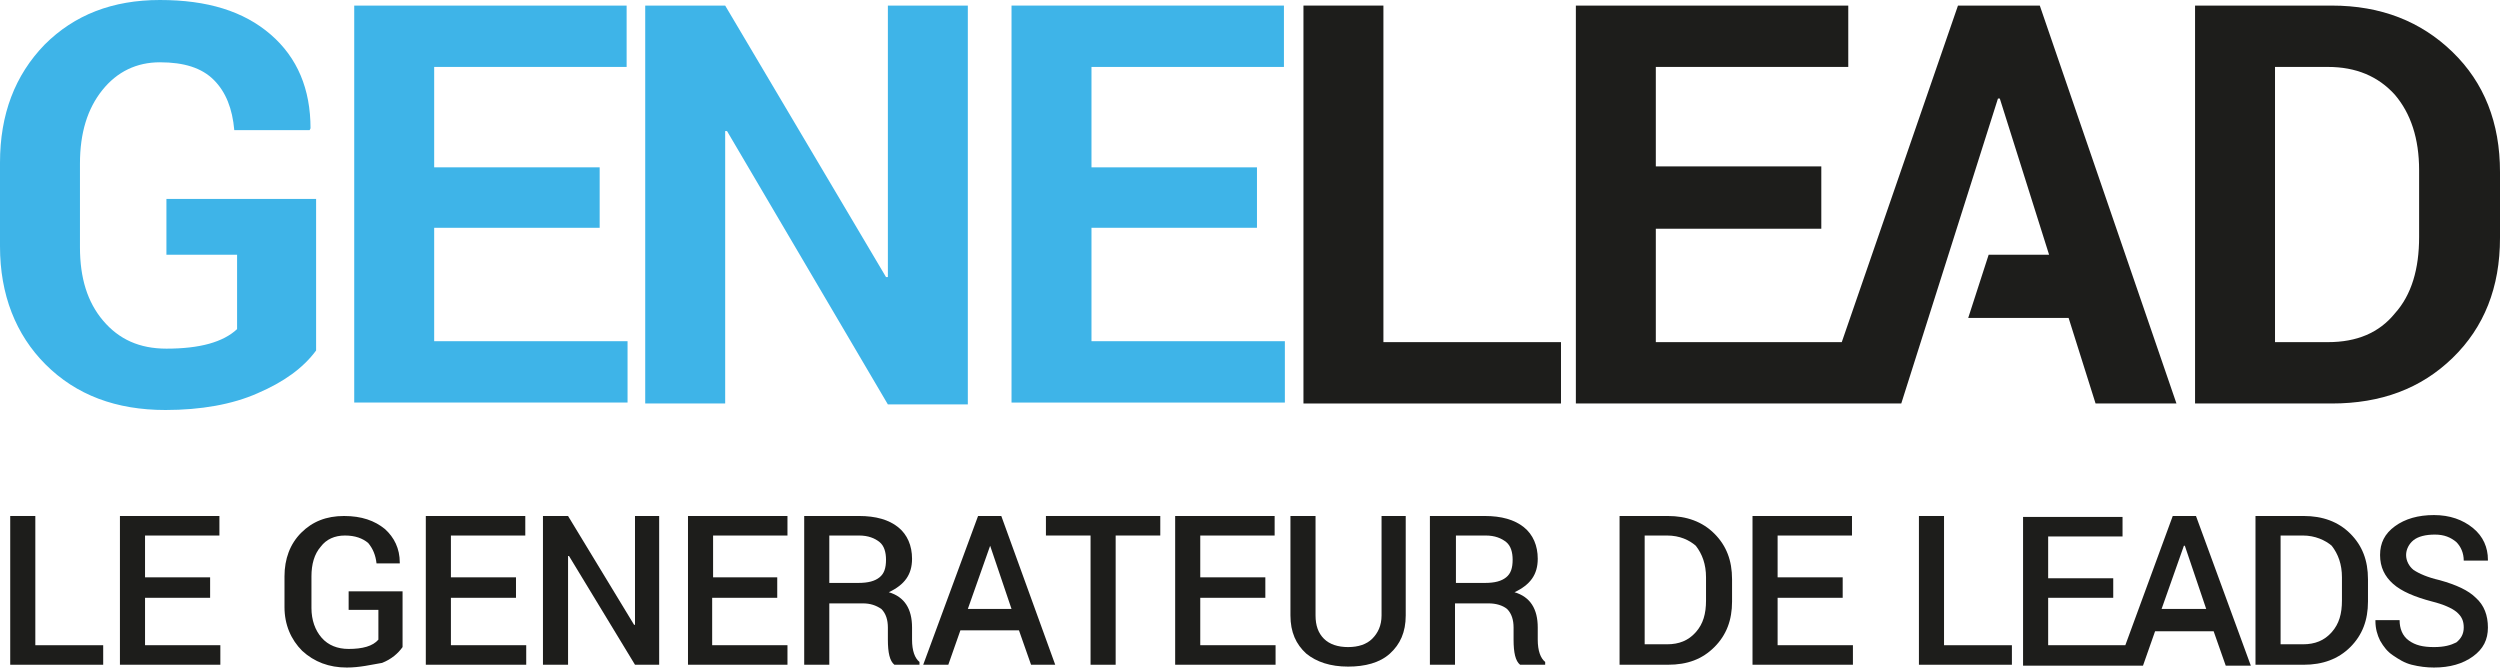
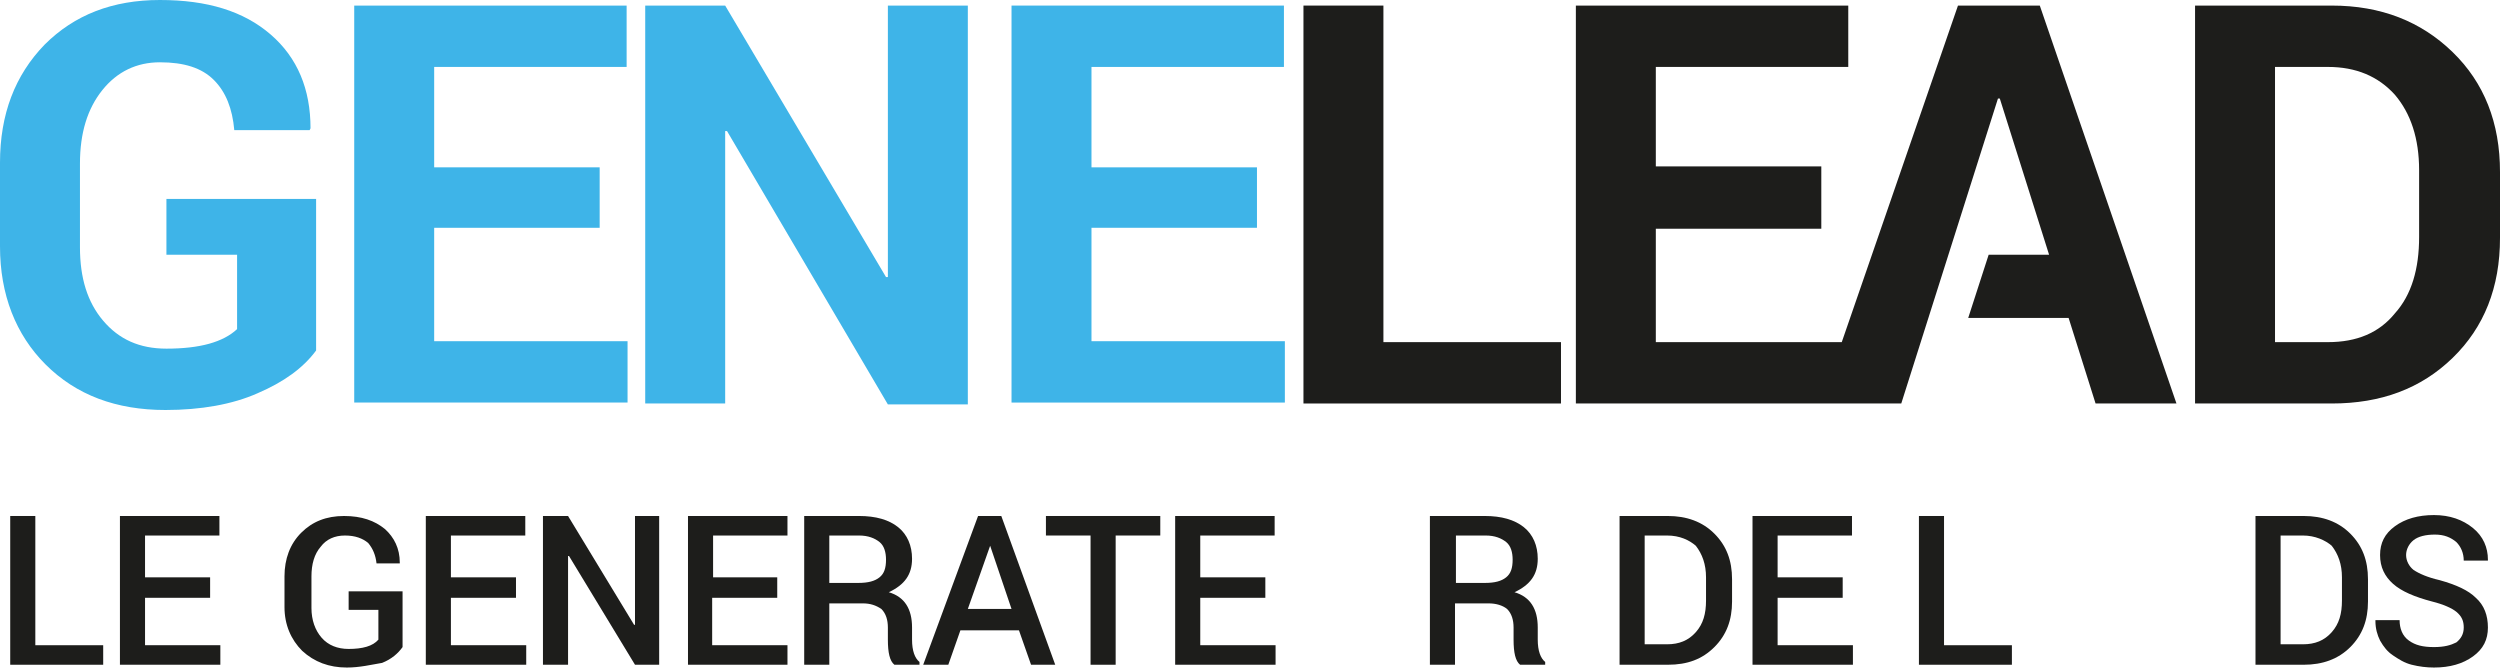
<svg xmlns="http://www.w3.org/2000/svg" version="1.1" id="Calque_1" x="0px" y="0px" viewBox="0 0 268.9 71.8" style="enable-background:new 0 0 268.9 71.8;" xml:space="preserve">
  <style type="text/css">
	.st0{fill:#3EB4E8;}
	.st1{fill:#1D1D1B;}
</style>
  <g>
    <g>
      <path class="st0" d="M34,21.5v16.2c-1.4,1.9-3.5,3.4-6.3,4.6c-2.7,1.2-6.1,1.8-9.9,1.8c-5.3,0-9.6-1.6-12.9-4.9    C1.7,36,0,31.7,0,26.5v-9c0-5.2,1.6-9.4,4.8-12.7C8,1.6,12.1,0,17.2,0c5.1,0,9,1.2,11.9,3.7s4.3,5.9,4.3,10.1L33.3,14h-8.1    C25,11.7,24.3,9.9,23,8.6s-3.2-1.9-5.8-1.9c-2.5,0-4.6,1-6.2,3c-1.6,2-2.4,4.6-2.4,7.9v9c0,3.3,0.8,5.9,2.5,7.9c1.7,2,3.9,3,6.8,3    c3.6,0,6.1-0.7,7.6-2.1v-8h-7.6v-6H34z" />
    </g>
    <g>
      <path class="st0" d="M64.5,17.9v6.6H46.7v12.2h20.8v6.6H38.1V0.6h29.3v6.6H46.7v10.8H64.5z" />
    </g>
    <g>
      <path class="st0" d="M104.1,0.6v42.9h-8.6L78.2,14.1l-0.2,0v29.3h-8.6V0.6H78l17.3,29.2l0.2,0V0.6H104.1z" />
    </g>
    <g>
      <path class="st0" d="M135.2,17.9v6.6h-17.8v12.2h20.8v6.6h-29.4V0.6h29.3v6.6h-20.7v10.8H135.2z" />
    </g>
    <g>
      <path class="st1" d="M148.8,0.6v36.2h19.1v6.6h-27.7V0.6H148.8z" />
    </g>
    <g>
      <path class="st1" d="M250.8,43.4h-14.7V0.6h14.7c5.3,0,9.6,1.7,13,5c3.4,3.3,5.1,7.6,5.1,12.9v7.1c0,5.3-1.7,9.6-5.1,12.9    C260.4,41.8,256.1,43.4,250.8,43.4z M250.4,7.2h-5.7v29.6h5.7c3.1,0,5.5-1,7.2-3.1c1.8-2,2.6-4.8,2.6-8.2v-7.2    c0-3.4-0.9-6.1-2.6-8.1C255.8,8.2,253.4,7.2,250.4,7.2z" />
    </g>
    <g>
      <polygon class="st1" points="219.4,0.6 210.6,0.6 198.1,36.8 178.1,36.8 178.1,24.6 195.9,24.6 195.9,17.9 178.1,17.9 178.1,7.2     198.8,7.2 198.8,0.6 169.5,0.6 169.5,43.4 204.5,43.4 214.9,10.6 215.1,10.6 220.4,27.4 213.9,27.4 211.7,34.2 222.5,34.2     225.4,43.4 234.1,43.4   " />
    </g>
  </g>
  <g>
    <path class="st1" d="M3.8,55.5v13.9h7.3v2.1h-10v-16H3.8z" />
    <path class="st1" d="M22.6,62.2v2.1h-7v5.1h8.1v2.1H12.9v-16h10.7v2.1h-8v4.5H22.6z" />
    <path class="st1" d="M37.3,71.8c-1.9,0-3.5-0.6-4.8-1.8c-1.2-1.2-1.9-2.8-1.9-4.7v-3.3c0-1.9,0.6-3.5,1.8-4.7   c1.2-1.2,2.7-1.8,4.6-1.8c1.9,0,3.3,0.5,4.4,1.4c1,0.9,1.6,2.1,1.6,3.6l0,0.1h-2.5c-0.1-0.9-0.4-1.6-0.9-2.2   c-0.6-0.5-1.4-0.8-2.5-0.8c-1.1,0-2,0.4-2.6,1.2c-0.7,0.8-1,1.9-1,3.2v3.4c0,1.3,0.4,2.4,1.1,3.2c0.7,0.8,1.7,1.2,2.9,1.2   c1.5,0,2.6-0.3,3.2-1v-3.2h-3.2v-2h5.8l0,6c-0.5,0.7-1.2,1.3-2.2,1.7C39.9,71.5,38.7,71.8,37.3,71.8z" />
    <path class="st1" d="M55.5,62.2v2.1h-7v5.1h8.1v2.1H45.8v-16h10.7v2.1h-8v4.5H55.5z" />
    <path class="st1" d="M70.9,55.5v16h-2.6l-7.1-11.7l-0.1,0v11.7h-2.7v-16h2.7l7.1,11.7l0.1,0V55.5H70.9z" />
    <path class="st1" d="M83.6,62.2v2.1h-7v5.1h8.1v2.1H74v-16h10.7v2.1h-8v4.5H83.6z" />
    <path class="st1" d="M92.8,64.9h-3.6v6.6h-2.7v-16h5.9c1.8,0,3.2,0.4,4.2,1.2c1,0.8,1.5,2,1.5,3.4c0,1.7-0.8,2.8-2.5,3.6   c1.7,0.5,2.5,1.8,2.5,3.8v1.3c0,1.2,0.3,2,0.8,2.4v0.3h-2.7c-0.5-0.4-0.7-1.3-0.7-2.7v-1.3c0-0.8-0.2-1.5-0.7-2   C94.2,65.1,93.6,64.9,92.8,64.9z M89.2,57.6v5.1h3.1c1.1,0,1.8-0.2,2.3-0.6c0.5-0.4,0.7-1,0.7-1.9c0-0.8-0.2-1.5-0.7-1.9   c-0.5-0.4-1.2-0.7-2.2-0.7H89.2z" />
    <path class="st1" d="M110.9,71.5l-1.3-3.7h-6.3l-1.3,3.7h-2.7l5.9-16h2.5l5.8,16H110.9z M106.5,58.7l-2.4,6.8h4.7L106.5,58.7   L106.5,58.7z" />
    <path class="st1" d="M124.8,55.5v2.1H120v13.9h-2.7V57.6h-4.8v-2.1H124.8z" />
    <path class="st1" d="M136.1,62.2v2.1h-7v5.1h8.1v2.1h-10.8v-16h10.7v2.1h-8v4.5H136.1z" />
-     <path class="st1" d="M148.5,55.5h2.7v10.7c0,1.8-0.6,3.1-1.7,4.1c-1.1,1-2.7,1.4-4.5,1.4c-1.9,0-3.4-0.5-4.5-1.4   c-1.1-1-1.7-2.3-1.7-4.1V55.5h2.7v10.7c0,1.1,0.3,1.9,0.9,2.5c0.6,0.6,1.5,0.9,2.6,0.9c1.1,0,2-0.3,2.6-0.9c0.6-0.6,1-1.4,1-2.5   V55.5z" />
    <path class="st1" d="M160.1,64.9h-3.6v6.6h-2.7v-16h5.9c1.8,0,3.2,0.4,4.2,1.2c1,0.8,1.5,2,1.5,3.4c0,1.7-0.8,2.8-2.5,3.6   c1.7,0.5,2.5,1.8,2.5,3.8v1.3c0,1.2,0.3,2,0.8,2.4v0.3h-2.7c-0.5-0.4-0.7-1.3-0.7-2.7v-1.3c0-0.8-0.2-1.5-0.7-2   C161.6,65.1,160.9,64.9,160.1,64.9z M156.6,57.6v5.1h3.1c1.1,0,1.8-0.2,2.3-0.6c0.5-0.4,0.7-1,0.7-1.9c0-0.8-0.2-1.5-0.7-1.9   c-0.5-0.4-1.2-0.7-2.2-0.7H156.6z" />
    <path class="st1" d="M179.4,71.5h-5.2v-16h5.2c2,0,3.7,0.6,5,1.9c1.3,1.3,1.9,2.9,1.9,4.9v2.4c0,2-0.6,3.6-1.9,4.9   C183.1,70.9,181.5,71.5,179.4,71.5z M179.3,57.6h-2.4v11.7h2.4c1.3,0,2.3-0.4,3.1-1.3c0.8-0.9,1.1-2,1.1-3.4v-2.5   c0-1.4-0.4-2.5-1.1-3.4C181.7,58.1,180.7,57.6,179.3,57.6z" />
    <path class="st1" d="M198.2,62.2v2.1h-7v5.1h8.1v2.1h-10.8v-16h10.7v2.1h-8v4.5H198.2z" />
    <path class="st1" d="M209.1,55.5v13.9h7.3v2.1h-10v-16H209.1z" />
-     <path class="st1" d="M236.2,55.5h-2.5l-5.1,13.9l-8.3,0v-5.1h7v-2.1h-7v-4.5h8v-2.1h-10.7v16h12.9l1.3-3.7h6.3l1.3,3.7h2.7   L236.2,55.5z M232.5,65.5l2.4-6.8h0.1l2.3,6.8H232.5z" />
    <path class="st1" d="M247.8,71.5h-5.2v-16h5.2c2,0,3.7,0.6,5,1.9c1.3,1.3,1.9,2.9,1.9,4.9v2.4c0,2-0.6,3.6-1.9,4.9   C251.5,70.9,249.8,71.5,247.8,71.5z M247.7,57.6h-2.4v11.7h2.4c1.3,0,2.3-0.4,3.1-1.3c0.8-0.9,1.1-2,1.1-3.4v-2.5   c0-1.4-0.4-2.5-1.1-3.4C250.1,58.1,249,57.6,247.7,57.6z" />
    <path class="st1" d="M264.2,69.1c0.5-0.4,0.8-0.9,0.8-1.6s-0.2-1.2-0.8-1.7c-0.5-0.4-1.4-0.8-2.6-1.1c-1.9-0.5-3.3-1.1-4.2-1.9   c-0.9-0.8-1.4-1.8-1.4-3.1c0-1.3,0.5-2.3,1.6-3.1c1.1-0.8,2.5-1.2,4.2-1.2s3.1,0.5,4.2,1.4c1.1,0.9,1.6,2.1,1.6,3.4l0,0.1H265   c0-0.8-0.3-1.5-0.8-2c-0.6-0.5-1.3-0.8-2.3-0.8c-1,0-1.8,0.2-2.3,0.6c-0.5,0.4-0.8,1-0.8,1.6c0,0.6,0.3,1.2,0.8,1.6   c0.6,0.4,1.5,0.8,2.8,1.1c1.8,0.5,3.1,1.1,3.9,1.9c0.9,0.8,1.3,1.9,1.3,3.2c0,1.3-0.5,2.3-1.6,3.1c-1.1,0.8-2.5,1.2-4.2,1.2   c-0.8,0-1.6-0.1-2.4-0.3c-0.8-0.2-1.4-0.6-2-1c-0.6-0.4-1-0.9-1.4-1.6c-0.3-0.6-0.5-1.3-0.5-2.1l0-0.1h2.6c0,0.9,0.3,1.7,1,2.2   c0.7,0.5,1.5,0.7,2.7,0.7l0,0C262.9,69.6,263.6,69.4,264.2,69.1z" />
  </g>
</svg>